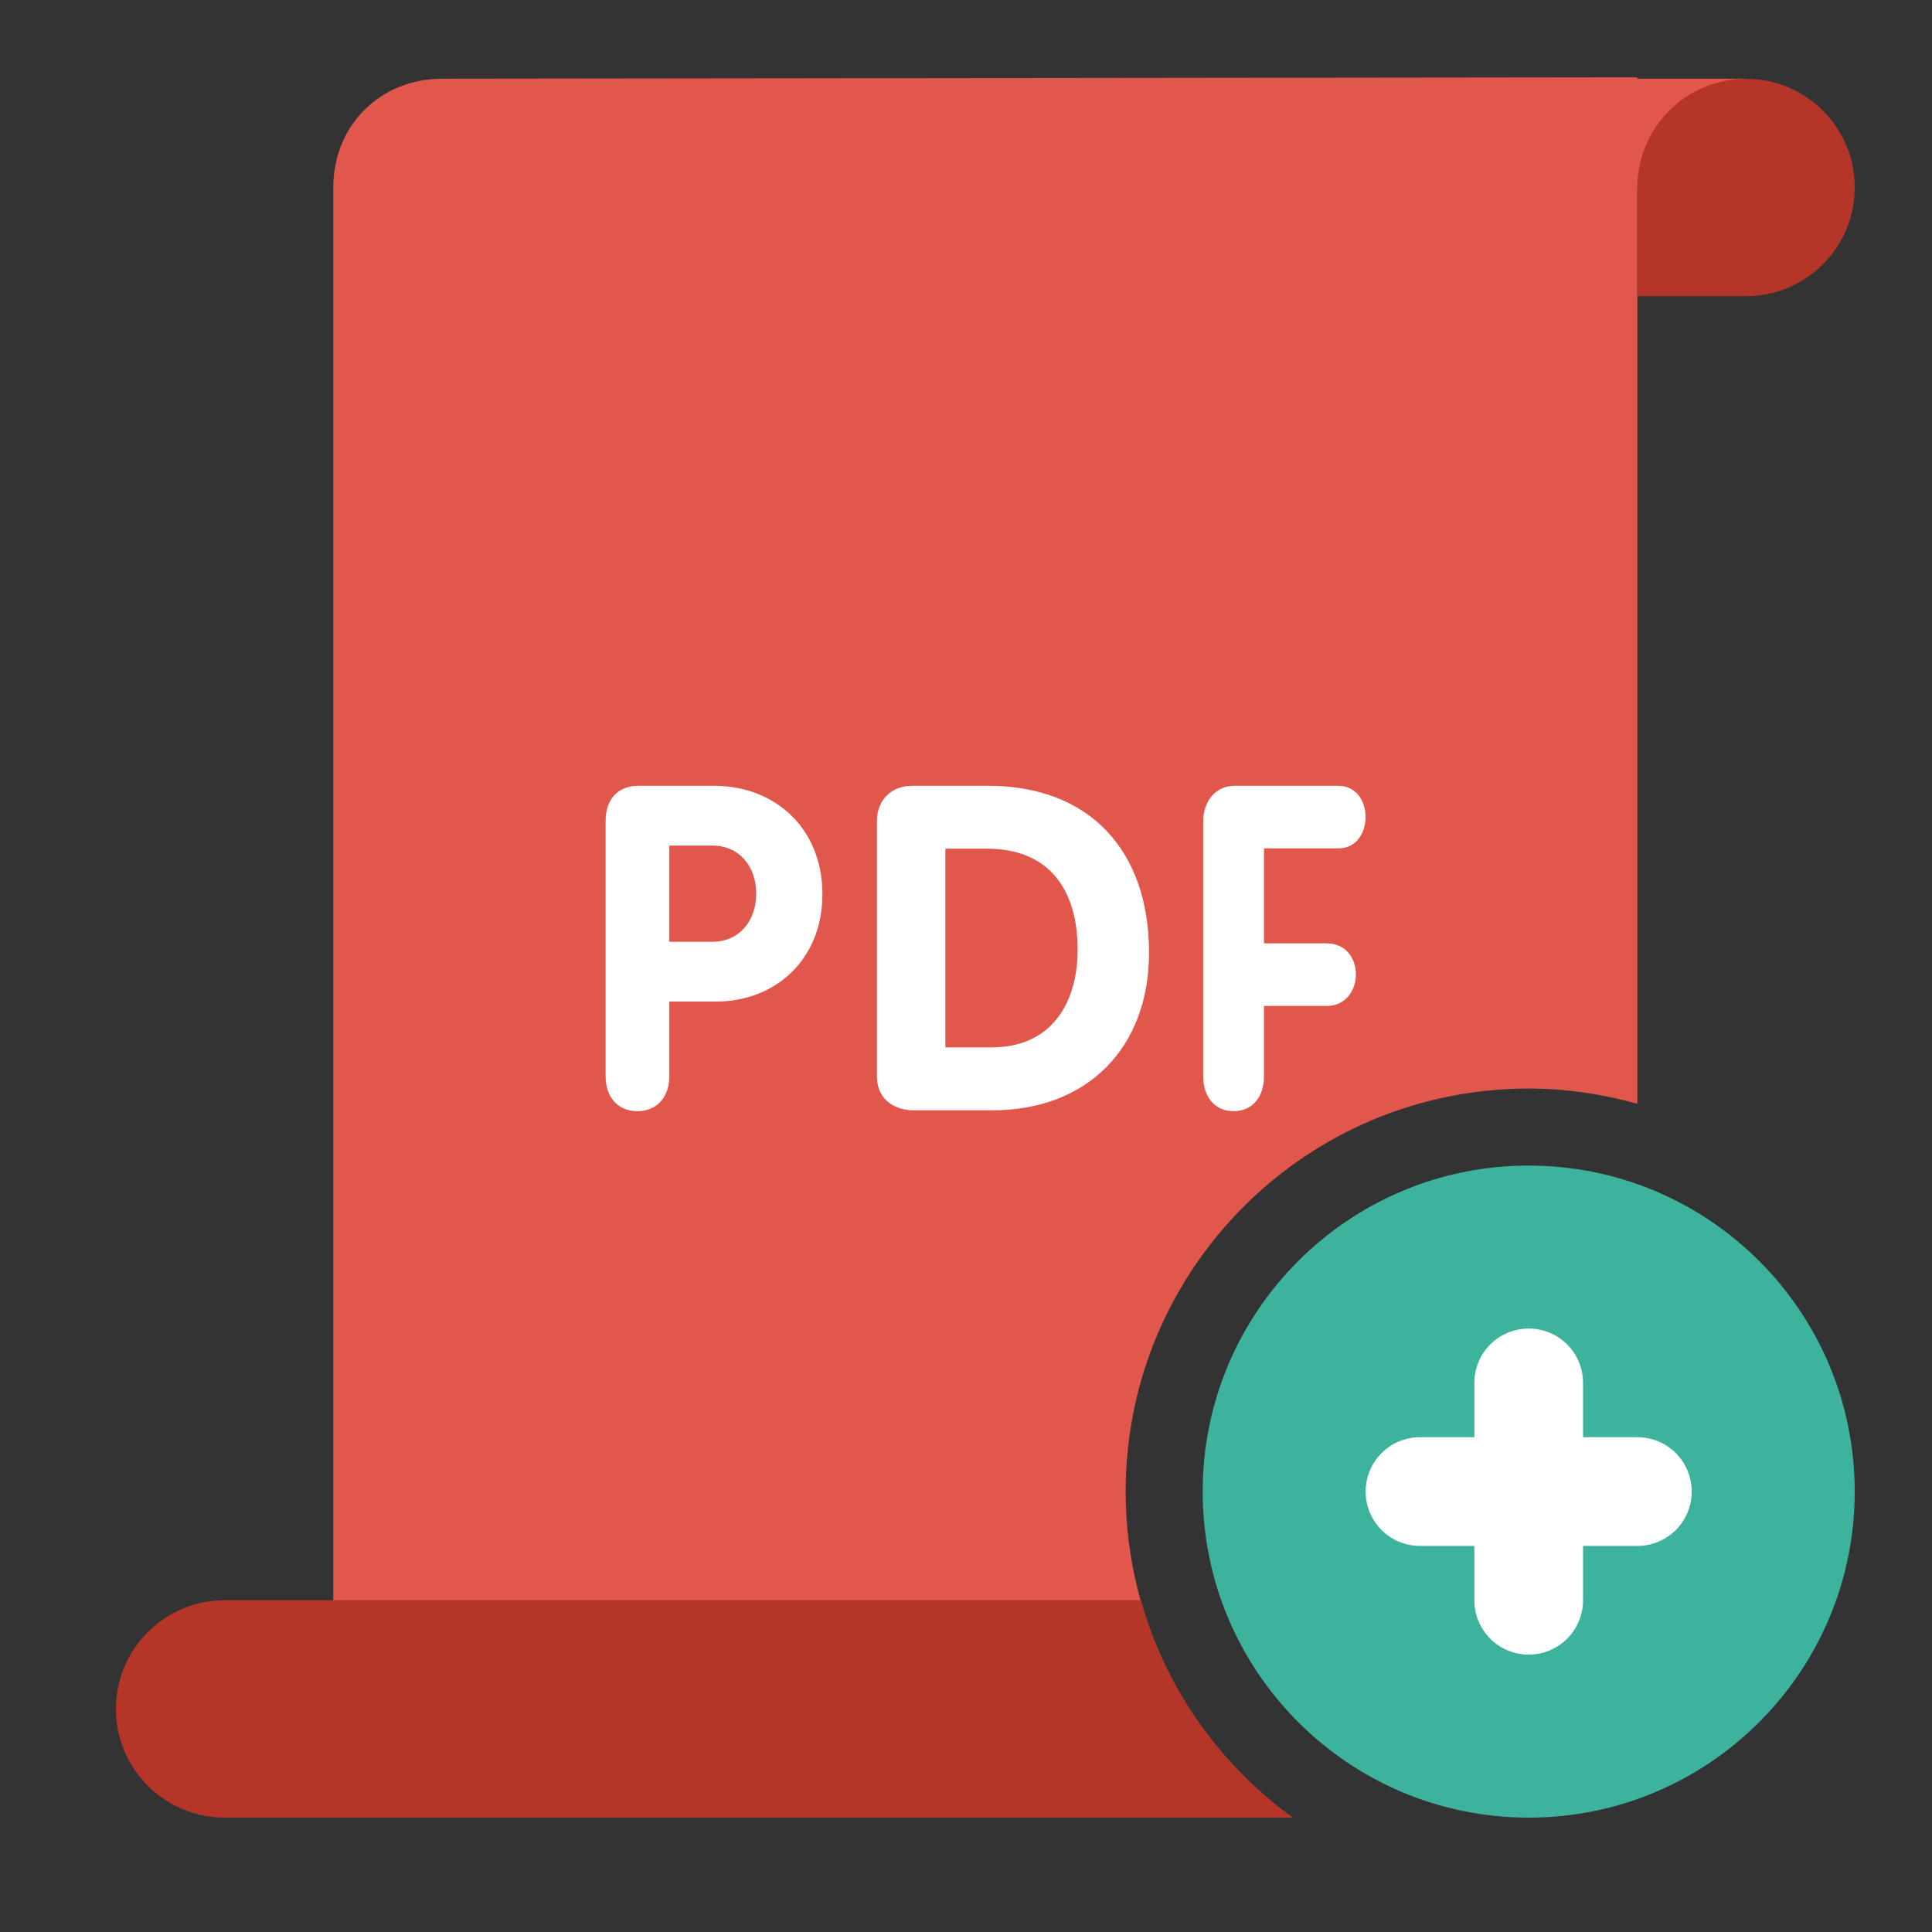
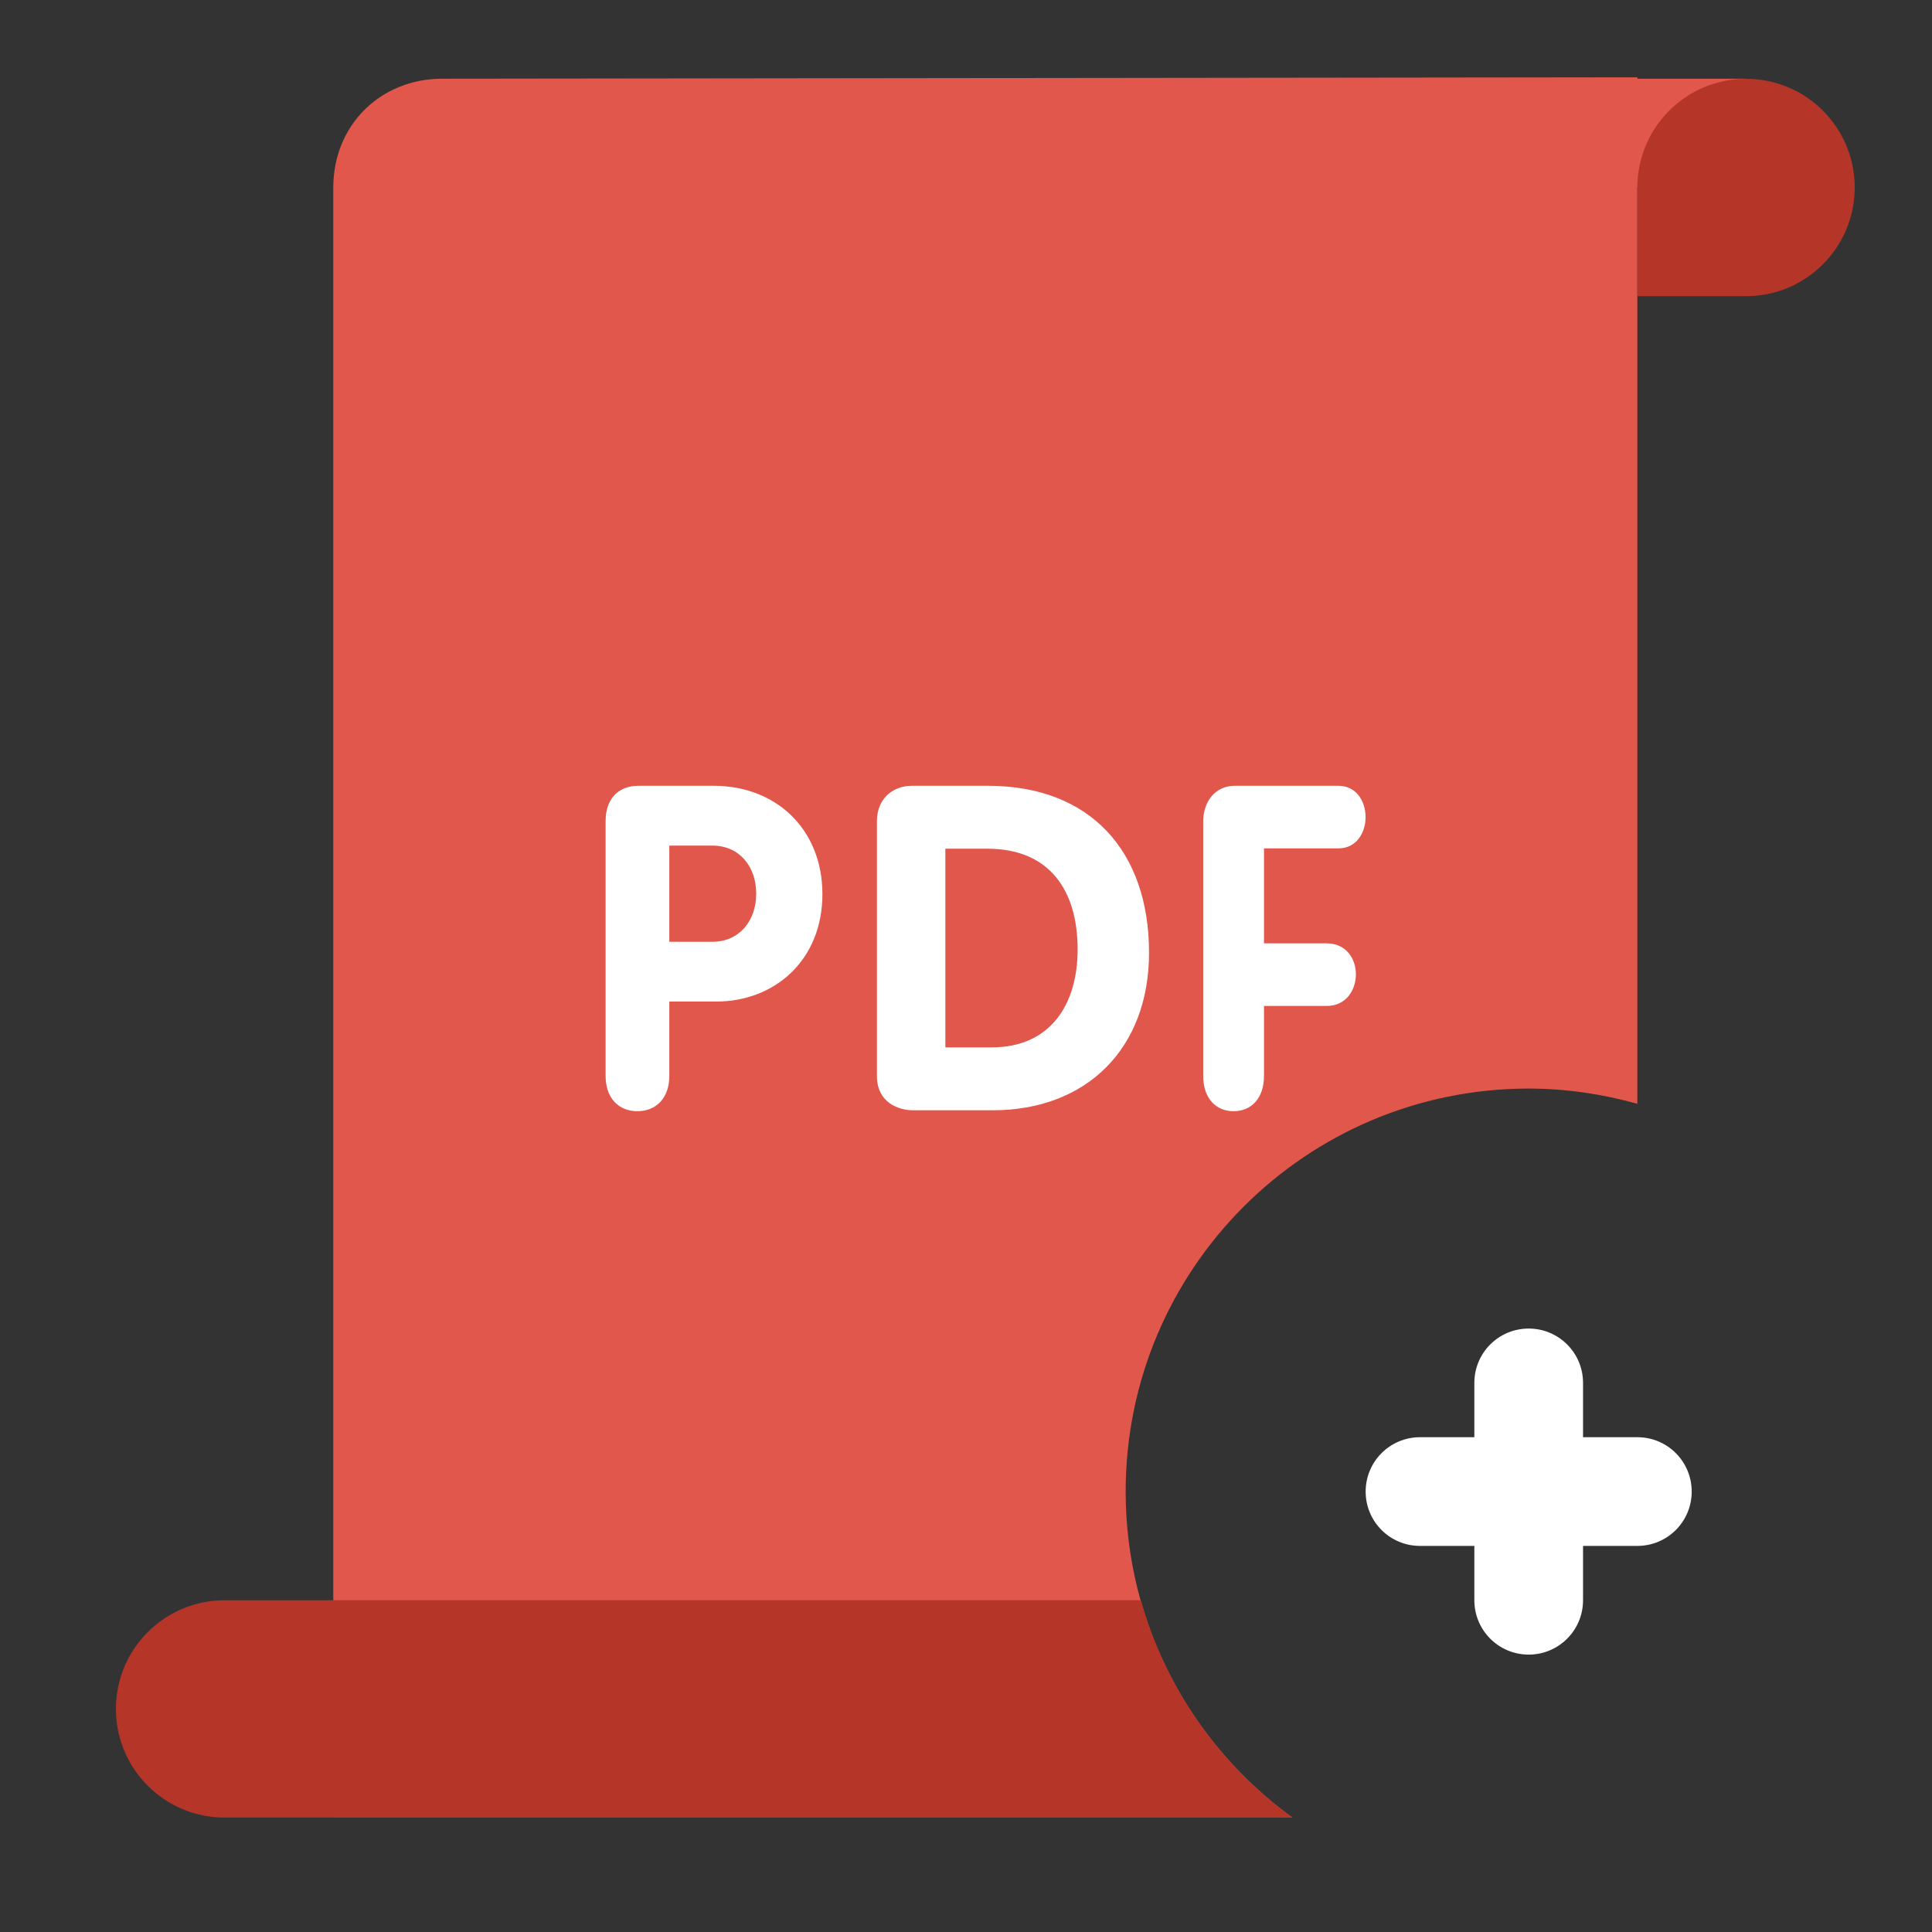
<svg xmlns="http://www.w3.org/2000/svg" width="50" height="50" viewBox="0 0 50 50" fill="none">
  <rect x="0" y="0" width="50" height="50" fill="#333333" stroke="none" />
  <path d="M29.132 38.602C29.132 32.84 33.802 28.172 39.562 28.172C40.537 28.172 41.479 28.317 42.375 28.566V4.85H45.187V2.038H42.375V2C42.375 2 19.555 2.028 11.444 2.037C9.854 2.037 8.625 3.232 8.625 4.856V47.038H33.445C30.837 45.142 29.132 42.075 29.132 38.602Z" fill="#E2574C" />
  <path d="M45.188 2.04C43.635 2.04 42.375 3.299 42.375 4.852V7.665H45.188C46.74 7.665 48 6.405 48 4.852C48 3.298 46.74 2.04 45.188 2.04Z" fill="#B53629" />
-   <path d="M39.562 30.165C44.223 30.165 48 33.942 48 38.602C48 43.26 44.223 47.04 39.562 47.04C34.905 47.04 31.125 43.26 31.125 38.602C31.125 33.942 34.905 30.165 39.562 30.165Z" fill="#3DB39E" />
  <path d="M42.375 37.195H40.969V35.789C40.969 35.011 40.34 34.383 39.562 34.383C38.785 34.383 38.156 35.011 38.156 35.789V37.195H36.75C35.972 37.195 35.343 37.824 35.343 38.602C35.343 39.38 35.972 40.008 36.75 40.008H38.156V41.414C38.156 42.192 38.785 42.821 39.562 42.821C40.34 42.821 40.969 42.192 40.969 41.414V40.008H42.375C43.153 40.008 43.781 39.38 43.781 38.602C43.781 37.824 43.153 37.195 42.375 37.195Z" fill="white" />
  <path d="M29.526 41.415H5.812C4.26 41.415 3 42.675 3 44.227C3 45.78 4.26 47.039 5.812 47.039H33.448C31.569 45.675 30.169 43.707 29.526 41.415Z" fill="#B53629" />
  <path d="M34.638 21.956C35.11 21.956 35.341 21.544 35.341 21.146C35.341 20.734 35.099 20.336 34.638 20.336H31.955C31.433 20.336 31.139 20.77 31.139 21.25V27.844C31.139 28.432 31.474 28.758 31.925 28.758C32.377 28.758 32.712 28.432 32.712 27.844V26.034H34.334C34.839 26.034 35.09 25.622 35.09 25.213C35.09 24.812 34.839 24.414 34.334 24.414H32.712V21.956C32.711 21.956 34.638 21.956 34.638 21.956ZM25.569 20.336H23.606C23.073 20.336 22.695 20.702 22.695 21.244V27.85C22.695 28.523 23.239 28.734 23.631 28.734H25.689C28.127 28.734 29.737 27.13 29.737 24.653C29.736 22.036 28.223 20.336 25.569 20.336ZM25.665 27.106H24.466V21.964H25.547C27.178 21.964 27.889 23.06 27.889 24.572C27.889 25.985 27.192 27.106 25.665 27.106ZM18.472 20.336H16.527C15.977 20.336 15.673 20.699 15.673 21.25V27.844C15.673 28.432 16.022 28.758 16.495 28.758C16.967 28.758 17.322 28.432 17.322 27.844V25.92H18.538C20.043 25.92 21.284 24.854 21.284 23.14C21.284 21.462 20.086 20.336 18.472 20.336ZM18.439 24.373H17.322V21.884H18.439C19.131 21.884 19.571 22.423 19.571 23.129C19.57 23.832 19.131 24.373 18.439 24.373Z" fill="white" />
</svg>